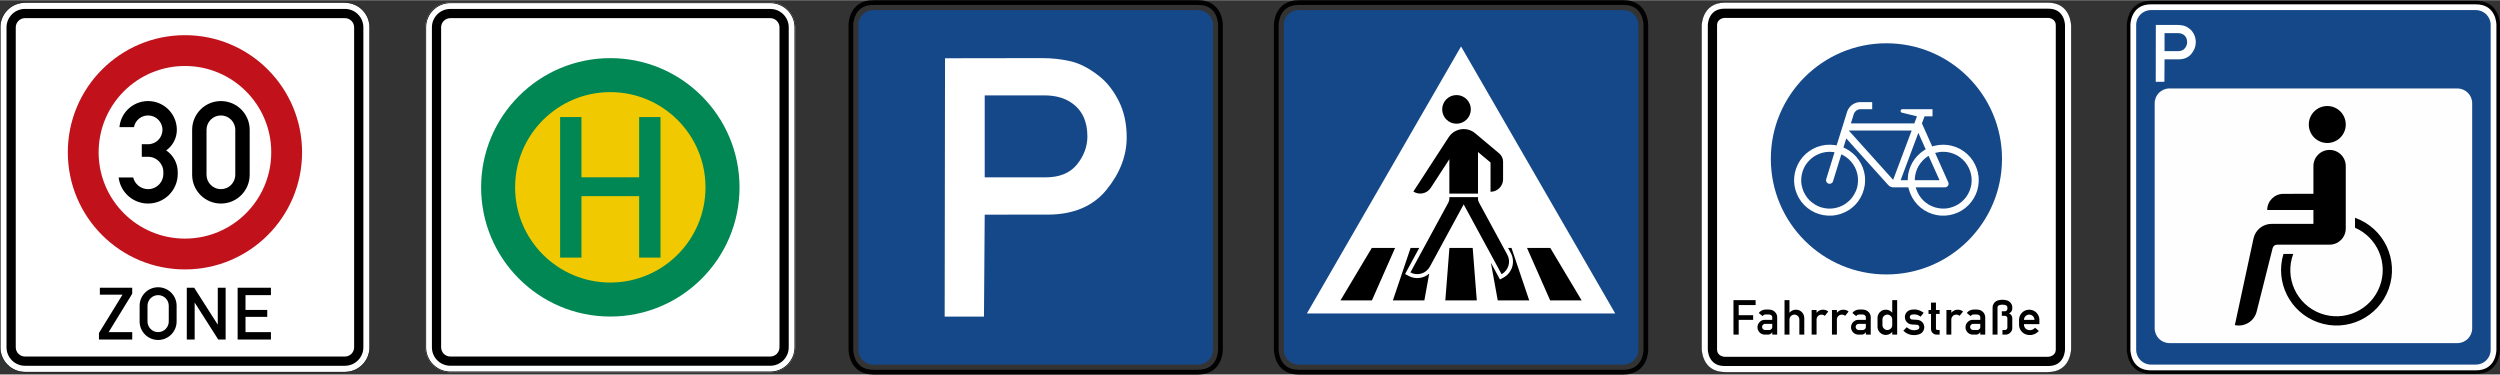
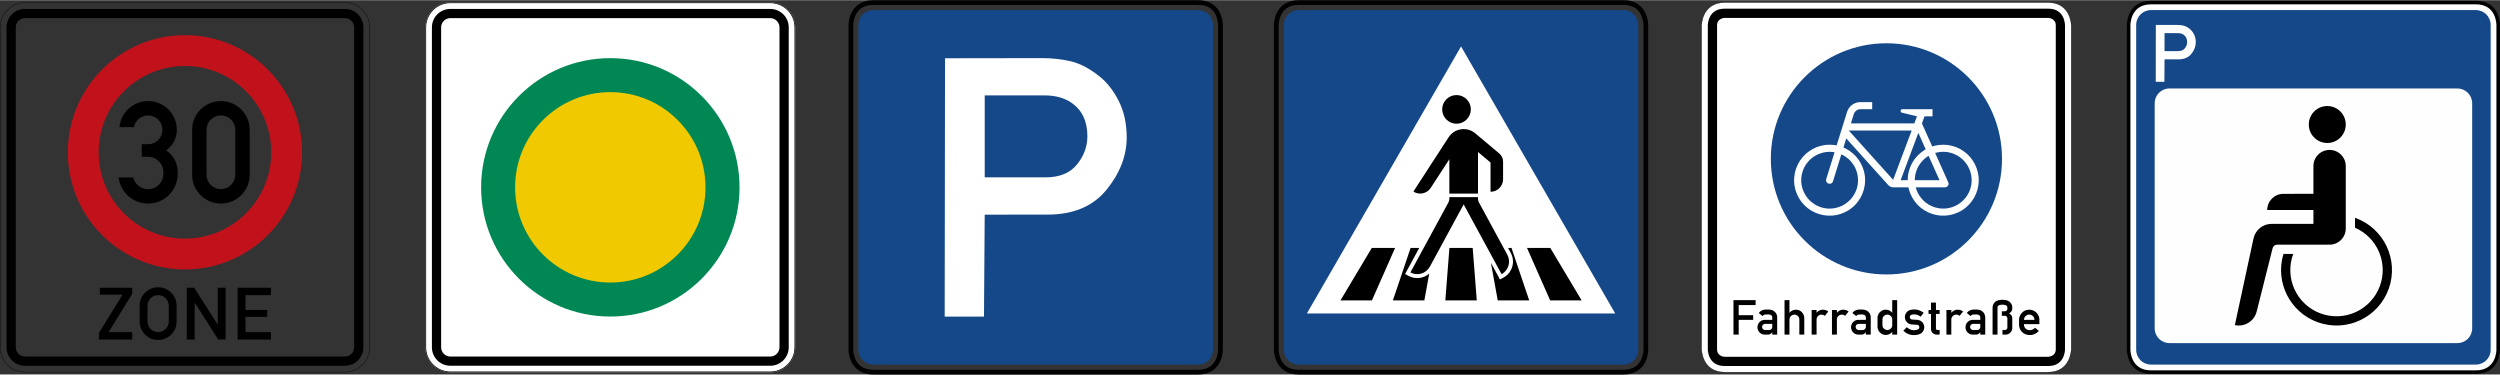
<svg xmlns="http://www.w3.org/2000/svg" xml:space="preserve" width="1181px" height="177px" version="1.0" shape-rendering="geometricPrecision" text-rendering="geometricPrecision" image-rendering="optimizeQuality" fill-rule="evenodd" clip-rule="evenodd" viewBox="0 0 1199.62 179.6">
  <rect x="0" y="0" width="1199.62" height="179.6" fill="#333333" stroke="none" />
  <defs>
    <clipPath id="id0">
      <path d="M0 178.55l177.49 0 0 -177.49 -177.49 0 0 177.49z" />
    </clipPath>
  </defs>
  <g id="Ebene_x0020_1">
    <g id="g6353">
      <g id="g6355">
        <g id="g6357">
          <g id="g6359">
            <g>
      </g>
            <g clip-path="url(#id0)">
              <g id="_2253105899008">
                <g>
-                   <path id="path6369" fill="white" fill-rule="nonzero" d="M11.99 178.37c-6.52,0 -11.81,-5.29 -11.81,-11.81l0 -153.52c0,-6.52 5.29,-11.81 11.81,-11.81l153.51 0c6.53,0 11.81,5.29 11.81,11.81l0 153.52c0,6.52 -5.28,11.81 -11.81,11.81l-153.51 0zm0 0l0 0 0 0z" />
-                 </g>
+                   </g>
                <path id="path6371" fill="black" fill-rule="nonzero" d="M11.99 1.05c-6.61,0 -11.99,5.38 -11.99,11.99l0 153.52c0,6.61 5.38,11.99 11.99,11.99l153.51 0c6.61,0 11.99,-5.38 11.99,-11.99l0 -153.52c0,-6.61 -5.38,-11.99 -11.99,-11.99l-153.51 0 0 0zm0 0.18l153.51 0c6.53,0 11.81,5.29 11.81,11.81l0 153.52c0,6.52 -5.28,11.81 -11.81,11.81l-153.51 0c-6.53,0 -11.81,-5.29 -11.81,-11.81l0 -153.52c0,-6.52 5.28,-11.81 11.81,-11.81z" />
              </g>
            </g>
            <polygon fill="none" points="0,178.55 177.49,178.55 177.49,1.06 0,1.06 " />
          </g>
        </g>
        <path id="path6373" fill="black" fill-rule="nonzero" d="M11.99 4.18c-4.89,0 -8.86,3.97 -8.86,8.86l0 153.52c0,4.89 3.97,8.86 8.86,8.86l153.51 0c4.9,0 8.86,-3.97 8.86,-8.86l0 -153.52c0,-4.89 -3.96,-8.86 -8.86,-8.86l-153.51 0zm0 4.43l153.51 0c2.45,0 4.43,1.99 4.43,4.43l0 153.52c0,2.44 -1.98,4.43 -4.43,4.43l-153.51 0c-2.45,0 -4.43,-1.99 -4.43,-4.43l0 -153.52c0,-2.44 1.98,-4.43 4.43,-4.43z" />
        <path id="path6375" fill="#C1121C" fill-rule="nonzero" d="M88.75 16.78c-31.05,0 -56.21,25.16 -56.21,56.21 0,31.04 25.16,56.2 56.21,56.2 31.03,0 56.2,-25.16 56.2,-56.2 0,-31.05 -25.17,-56.21 -56.2,-56.21zm0 14.79c22.87,0 41.41,18.55 41.41,41.42 0,22.87 -18.54,41.41 -41.41,41.41 -22.88,0 -41.42,-18.54 -41.42,-41.41 0,-22.87 18.54,-41.42 41.42,-41.42z" />
        <g>
          <path id="path6377" fill="black" fill-rule="nonzero" d="M56.93 85.07l7 0c0.95,3.93 4.92,6.35 8.85,5.4 3.3,-0.8 5.61,-3.74 5.61,-7.13l0 -0.86c0,-4.05 -3.28,-7.34 -7.33,-7.34l-3.02 0 0 -6.03 3.02 0c3.81,0 6.9,-3.09 6.9,-6.91 0,-3.81 -3.09,-6.9 -6.9,-6.9 -3.32,0 -6.16,2.36 -6.78,5.61l-6.97 0c0.72,-7.59 7.45,-13.17 15.04,-12.45 7.09,0.67 12.51,6.62 12.51,13.74 0,3.93 -1.91,7.62 -5.12,9.88 3.47,2.32 5.55,6.22 5.55,10.4l0 0.86c0,7.86 -6.37,14.24 -14.23,14.24 -7.2,0 -13.26,-5.37 -14.13,-12.51l0 0zm0 0l0 0 0 0z" />
        </g>
        <path id="path6379" fill="black" fill-rule="nonzero" d="M99.1 83.77c0,3.82 3.09,6.9 6.9,6.9 3.81,0 6.9,-3.08 6.9,-6.9l0 -21.57c0,-3.81 -3.09,-6.9 -6.9,-6.9 -3.81,0 -6.9,3.09 -6.9,6.9l0 21.57zm-6.9 0l0 -21.57c0,-7.62 6.18,-13.8 13.8,-13.8 7.63,0 13.81,6.18 13.81,13.8l0 21.57c0,7.63 -6.18,13.81 -13.81,13.81 -7.62,0 -13.8,-6.18 -13.8,-13.81z" />
        <g>
          <path id="path6381" fill="black" fill-rule="nonzero" d="M114.03 162.82l0 -24.85 15.98 0 0 3.55 -12.2 0 0 7.1 10.43 0 0 3.32 -10.43 0 0 7.33 12.2 0 0 3.55 -15.98 0zm-24.4 0l0 -24.85 3.55 0 11.32 17.74 0 -17.74 3.77 0 0 24.85 -3.55 0 -11.31 -17.75 0 17.75 -3.78 0 0 0zm-18.85 -8.66c0,2.82 2.28,5.11 5.09,5.11 2.83,0 5.11,-2.29 5.11,-5.11l0 -7.54c0,-2.82 -2.28,-5.1 -5.11,-5.1 -2.81,0 -5.09,2.28 -5.09,5.1l0 7.54zm-3.78 0l0 -7.54c0,-4.9 3.98,-8.88 8.87,-8.88 4.91,0 8.88,3.98 8.88,8.88l0 7.54c0,4.9 -3.97,8.88 -8.88,8.88 -4.89,0 -8.87,-3.98 -8.87,-8.88zm-19.52 8.66l0 -3.11 11.31 -18.41 -10.87 0 0 -3.33 15.53 0 0 2.88 -11.31 18.42 11.31 0 0 3.55 -15.97 0zm0 0l0 0 0 0z" />
        </g>
      </g>
    </g>
    <g id="g3525">
      <g id="g3527">
        <g>
          <path id="path3529" fill="white" fill-rule="nonzero" d="M216.1 1.06c-6.61,0 -11.99,5.37 -11.99,11.98l0 153.51c0,6.62 5.38,12 11.99,12l153.51 0c6.61,0 11.99,-5.38 11.99,-12l0 -153.51c0,-6.61 -5.38,-11.98 -11.99,-11.98l-153.51 0zm0 0l0 0 0 0z" />
        </g>
        <g>
          <path id="path3531" fill="black" fill-rule="nonzero" d="M204.47 166.55l0 -153.51c0,-6.41 5.22,-11.63 11.63,-11.63l153.51 0c6.42,0 11.64,5.22 11.64,11.63l0 153.51c0,6.42 -5.22,11.64 -11.64,11.64l-153.51 0c-6.41,0 -11.63,-5.22 -11.63,-11.64zm11.63 -165.49c-6.61,0 -11.99,5.37 -11.99,11.98l0 153.51c0,6.62 5.38,12 11.99,12l153.51 0c6.61,0 11.99,-5.38 11.99,-12l0 -153.51c0,-6.61 -5.38,-11.98 -11.99,-11.98l-153.51 0zm0 0l0 0 0 0z" />
        </g>
        <path id="path3533" fill="black" fill-rule="nonzero" d="M216.1 4.19c-4.89,0 -8.85,3.96 -8.85,8.85l0 153.51c0,4.9 3.96,8.86 8.85,8.86l153.51 0c4.89,0 8.86,-3.96 8.86,-8.86l0 -153.51c0,-4.89 -3.97,-8.85 -8.86,-8.85l-153.51 0zm0 4.42l153.51 0c2.44,0 4.43,1.99 4.43,4.43l0 153.51c0,2.45 -1.99,4.44 -4.43,4.44l-153.51 0c-2.45,0 -4.43,-1.99 -4.43,-4.44l0 -153.51c0,-2.44 1.98,-4.43 4.43,-4.43z" />
        <path id="path3535" fill="#008754" fill-rule="nonzero" d="M354.86 89.8c0,34.24 -27.77,62 -62,62 -34.24,0 -62,-27.76 -62,-62 0,-34.24 27.76,-62 62,-62 34.23,0 62,27.76 62,62z" />
        <path id="path3537" fill="#F0C900" fill-rule="nonzero" d="M338.53 89.8c0,25.23 -20.45,45.68 -45.67,45.68 -25.23,0 -45.69,-20.45 -45.69,-45.68 0,-25.23 20.46,-45.69 45.69,-45.69 25.22,0 45.67,20.46 45.67,45.69z" />
        <g>
-           <path id="path3539" fill="#008754" fill-rule="nonzero" d="M268.77 123.51l0 -67.43 10.24 0 0 28.9 27.69 0 0 -28.9 10.24 0 0 67.43 -10.24 0 0 -29.49 -27.69 0 0 29.49 -10.24 0zm0 0l0 0 0 0z" />
-         </g>
+           </g>
      </g>
    </g>
    <g id="g29">
      <g id="g31">
        <path id="path35" fill="#154889" fill-rule="nonzero" d="M419 4.75c-3.91,0 -7.08,3.17 -7.08,7.09l0 155.93c0,3.91 3.17,7.08 7.08,7.08l155.93 0c3.92,0 7.09,-3.17 7.09,-7.08l0 -155.93c0,-3.92 -3.17,-7.09 -7.09,-7.09l-155.93 0z" />
        <path id="path37" fill="black" fill-rule="nonzero" stroke="black" stroke-width="2.12" stroke-miterlimit="22.926" d="M419 1.06c-5.37,-0.01 -8.1,2.7 -9.44,5.39 -1.34,2.7 -1.33,5.39 -1.33,5.39l0 155.93c0,0 -0.01,2.69 1.33,5.38 1.34,2.7 4.07,5.4 9.44,5.4l155.93 0c5.41,0 8.14,-2.7 9.47,-5.4 1.34,-2.69 1.31,-5.38 1.31,-5.38l0 -155.93c0,0 0.03,-2.7 -1.31,-5.4 -1.33,-2.69 -4.06,-5.4 -9.47,-5.38l-155.93 0zm0 0.15l155.93 0c10.72,-0.04 10.63,10.63 10.63,10.63l0 155.93c0,0 0.1,10.64 -10.63,10.63l-155.93 0c-10.65,0.01 -10.63,-10.63 -10.63,-10.63l0 -155.93c0,0 -0.02,-10.64 10.63,-10.63l0 0z" />
        <path id="path39" fill="white" fill-rule="nonzero" d="M501 45.67l-28.49 0 0 39.34 29.15 0c6.76,0 11.79,-2.06 15.13,-6.19 3.32,-4.13 4.99,-8.62 4.99,-13.48 0,-7.36 -2.61,-12.77 -7.83,-16.24 -3.36,-2.29 -7.67,-3.43 -12.95,-3.43zm-28.84 106.15l-18.86 0 0.17 -123.96 46.57 -0.07c4.74,0 9.31,0.5 13.69,1.51 4.39,1.01 8.95,3.38 13.68,7.11 3.69,2.88 6.82,6.84 9.38,11.88 2.57,5.04 3.85,10.89 3.85,17.55 0,8.81 -3.23,17.19 -9.69,25.13 -6.47,7.95 -15.92,11.92 -28.35,11.92l-30.09 0.01 -0.35 48.92z" />
      </g>
    </g>
    <g id="g5400">
      <path id="path5406" fill="#154889" fill-rule="nonzero" d="M623.12 4.75c-3.92,0 -7.09,3.17 -7.09,7.09l0 155.93c0,3.91 3.17,7.08 7.09,7.08l155.92 0c3.92,0 7.09,-3.17 7.09,-7.08l0 -155.93c0,-3.92 -3.17,-7.09 -7.09,-7.09l-155.92 0z" />
      <path id="path5408" fill="black" fill-rule="nonzero" stroke="black" stroke-width="2.12" stroke-miterlimit="22.926" d="M623.12 1.06c-5.38,-0.01 -8.1,2.7 -9.45,5.39 -1.34,2.7 -1.33,5.39 -1.33,5.39l0 155.93c0,0 -0.01,2.69 1.33,5.38 1.35,2.7 4.07,5.4 9.45,5.4l155.92 0c5.42,0 8.14,-2.7 9.48,-5.4 1.33,-2.69 1.3,-5.38 1.3,-5.38l0 -155.93c0,0 0.03,-2.7 -1.31,-5.4 -1.33,-2.69 -4.06,-5.4 -9.46,-5.38l-155.93 0zm0 0.15l155.92 0c10.72,-0.04 10.64,10.63 10.64,10.63l0 155.93c0,0 0.09,10.64 -10.63,10.63l-155.93 0c-10.66,0.01 -10.63,-10.63 -10.63,-10.63l0 -155.93c0,0 -0.03,-10.64 10.63,-10.63l0 0z" />
      <g>
        <path id="path5410" fill="white" fill-rule="nonzero" d="M627.1 150.33l147.97 0 -73.99 -128.14 -73.98 128.14zm0 0l0 0 0 0z" />
      </g>
      <g>
        <path id="path5412" fill="black" fill-rule="nonzero" d="M705.78 52.39c0,3.8 -3.08,6.88 -6.88,6.88 -3.8,0 -6.87,-3.08 -6.87,-6.88 0,-3.79 3.07,-6.87 6.87,-6.87 3.8,0 6.88,3.08 6.88,6.87zm3.44 20.46l0 19.94 -13.75 0 0 -16.49 -8.93 13.75c-1.82,2.79 -5.54,3.58 -8.33,1.77l16.92 -26.06c2.58,-3.98 7.91,-5.11 11.89,-2.53 0.29,0.2 0.58,0.41 0.85,0.63l11.54 9.68c1.16,0.98 1.84,2.43 1.84,3.95l0 8.42c0,3.32 -2.7,6.02 -6.02,6.02l0 -14.04 -6.01 -5.04zm-6.88 25.12l-16.23 29.9c-1.82,3.33 -5.99,4.57 -9.33,2.76l18.27 -33.64c0.27,-0.5 0.42,-1.06 0.42,-1.64l0 -0.85 13.75 0 0 0.85c0,0.58 0.14,1.14 0.42,1.64l13.65 25.15c1.81,3.33 0.57,7.51 -2.76,9.32l-18.19 -33.49zm41.5 46.07l-11.1 -25.15 11.17 0 15.03 25.15 -15.1 0zm-25.15 0l-3.28 -18.04 4.35 8.02 1.66 -0.9c4.26,-2.31 5.83,-7.63 3.52,-11.87l-1.28 -2.36 1.63 0 8.5 25.15 -15.1 0zm-25.15 0l1.96 -25.15 11.17 0 1.96 25.15 -15.09 0zm-25.16 0l8.49 -25.15 4.14 0 -6.78 12.5 1.65 0.9c3.21,1.74 7.17,1.31 9.93,-1.09l-2.33 12.84 -15.1 0zm-25.15 0l15.02 -25.15 11.18 0 -11.11 25.15 -15.09 0zm0 0l0 0 0 0z" />
      </g>
    </g>
    <g id="g13058">
      <g id="g13060">
        <path id="path13062" fill="white" fill-rule="nonzero" d="M827.71 1.15c-11.2,0 -11.17,11.14 -11.17,11.14l0 155.02c0,0 -0.03,11.15 11.17,11.15l154.97 0c11.19,0 11.17,-11.15 11.17,-11.15l0 -155.02c0,0 0.02,-11.14 -11.17,-11.14l-154.97 0z" />
        <path id="path13064" fill="black" fill-rule="nonzero" d="M827.47 4.07c-8.01,-0.01 -7.98,7.98 -7.98,7.98l0 155.5c0,0 -0.03,7.99 7.98,7.98l155.45 0c8,0.01 7.97,-7.98 7.97,-7.98l0 -155.5c0,0 0.03,-7.99 -7.97,-7.98l-155.45 0 0 0zm0 4.43l155.45 0c0,0 3.53,0.15 3.54,3.55l0 155.5c-0.01,3.41 -3.54,3.55 -3.54,3.55l-155.45 0c0,0 -3.53,-0.14 -3.54,-3.55l0 -155.5c0.01,-3.4 3.54,-3.55 3.54,-3.55z" />
        <path id="path13066" fill="black" fill-rule="nonzero" d="M827.71 1.06c-5.63,0 -8.46,2.81 -9.86,5.62 -1.41,2.81 -1.4,5.61 -1.4,5.61l0 155.02c0,0 -0.01,2.81 1.4,5.61 1.4,2.81 4.23,5.63 9.86,5.63l154.97 0c5.63,0 8.46,-2.82 9.86,-5.63 1.41,-2.8 1.4,-5.61 1.4,-5.61l0 -155.02c0,0 0,-2.8 -1.4,-5.61 -1.4,-2.81 -4.24,-5.62 -9.86,-5.62l-154.97 0 0 0zm0 0.09l154.97 0c11.19,0 11.17,11.14 11.17,11.14l0 155.02c0,0 0.02,11.15 -11.17,11.15l-154.97 0c-11.2,0 -11.17,-11.15 -11.17,-11.15l0 -155.02c0,0 -0.03,-11.14 11.17,-11.14z" />
        <path id="path13068" fill="black" d="M831.8 160.46l0 -16.54 10.63 0 0 2.38 -8.12 0 0 4.86 6.94 0 0 2.22 -6.94 0 0 7.08 -2.51 0 0 0zm20.98 0l-2.37 0 0 -1.22 -0.07 0.12 -0.17 0.24 -0.18 0.21 -0.21 0.18 -0.23 0.14 -0.27 0.15 -0.24 0.09 -0.3 0.06 -0.26 0.03 -1.84 0 -0.44 -0.06 -0.45 -0.09 -0.41 -0.18 -0.39 -0.2 -0.35 -0.27 -0.33 -0.3 -0.27 -0.35 -0.23 -0.39 -0.21 -0.38 -0.12 -0.42 -0.09 -0.44 -0.03 -0.45 0.03 -0.44 0.09 -0.44 0.12 -0.42 0.21 -0.41 0.23 -0.39 0.27 -0.32 0.33 -0.3 0.35 -0.27 0.39 -0.24 0.41 -0.14 0.45 -0.12 0.44 -0.06 3.77 0 0 -1.25 -0.03 -0.17 -0.04 -0.15 -0.05 -0.15 -0.06 -0.12 -0.09 -0.15 -0.09 -0.11 -0.12 -0.09 -0.12 -0.09 -0.15 -0.09 -0.14 -0.06 -0.15 -0.03 -0.06 -0.03 -0.33 -0.06 -0.62 -0.03 -0.62 0 -0.65 0.03 -0.3 0.06 -0.09 0.03 -0.15 0.03 -0.15 0.06 -0.11 0.09 -0.15 0.09 -0.09 0.12 -0.12 0.11 -0.09 0.12 -0.03 0.06 -1.86 -1.48 0.11 -0.15 0.3 -0.33 0.3 -0.29 0.35 -0.24 0.36 -0.21 0.38 -0.17 0.42 -0.12 0.21 -0.06 0.41 -0.06 0.83 -0.06 0.83 0 0.86 0.06 0.41 0.06 0.21 0.06 0.41 0.12 0.39 0.17 0.39 0.21 0.32 0.27 0.33 0.29 0.26 0.33 0.24 0.36 0.21 0.38 0.15 0.39 0.09 0.44 0.05 0.42 0 8.47 0.01 0zm-2.37 -5.16l0 1.57 -0.03 0.18 -0.04 0.18 -0.05 0.15 -0.09 0.17 -0.12 0.15 -0.12 0.12 -0.12 0.12 -0.15 0.09 -0.14 0.09 -0.36 0.12 -0.18 0.02 -2.1 0 -0.18 -0.02 -0.18 -0.06 -0.17 -0.06 -0.15 -0.09 -0.3 -0.24 -0.12 -0.15 -0.09 -0.14 -0.08 -0.18 -0.06 -0.18 -0.03 -0.18 0 -0.35 0.03 -0.21 0.06 -0.18 0.08 -0.15 0.09 -0.17 0.27 -0.27 0.15 -0.09 0.15 -0.09 0.17 -0.09 0.18 -0.03 0.18 -0.03 3.5 0 0 0zm5.89 5.16l0 -16.54 2.37 0 0 6.08 0.15 -0.18 0.36 -0.33 0.35 -0.29 0.41 -0.24 0.42 -0.21 0.44 -0.12 0.48 -0.08 0.44 -0.03 0.48 0 0.47 0.08 0.45 0.12 0.41 0.18 0.41 0.24 0.39 0.29 0.33 0.3 0.29 0.36 0.27 0.38 0.21 0.45 0.17 0.41 0.09 0.48 0.06 0.44 0.03 0.24 0 7.97 -2.37 0 0 -7.38 -0.06 -0.3 -0.06 -0.29 -0.11 -0.27 -0.15 -0.27 -0.18 -0.23 -0.18 -0.21 -0.24 -0.18 -0.26 -0.17 -0.27 -0.12 -0.27 -0.09 -0.29 -0.06 -0.3 -0.03 -0.29 0.03 -0.3 0.06 -0.27 0.09 -0.26 0.12 -0.27 0.17 -0.24 0.18 -0.18 0.21 -0.17 0.23 -0.15 0.27 -0.12 0.27 -0.06 0.29 -0.06 0.3 0 7.38 -2.37 0zm13.01 0l0 -11.8 2.37 0 0 1.34 0.15 -0.18 0.32 -0.33 0.33 -0.26 0.39 -0.24 0.41 -0.21 0.42 -0.12 0.44 -0.11 0.44 -0.03 0.45 0 0.44 0.06 0.45 0.08 0.41 0.15 0.42 0.21 0.35 0.24 0.18 0.15 -1.66 2.07 -0.12 -0.12 -0.24 -0.15 -0.23 -0.14 -0.27 -0.09 -0.3 -0.06 -0.26 -0.03 -0.3 0 -0.29 0.03 -0.27 0.06 -0.27 0.09 -0.26 0.14 -0.21 0.15 -0.24 0.21 -0.17 0.21 -0.18 0.24 -0.12 0.23 -0.09 0.27 -0.09 0.3 -0.03 0.26 0 7.38 -2.37 0 0 0zm9.75 0l0 -11.8 2.37 0 0 1.34 0.15 -0.18 0.32 -0.33 0.33 -0.26 0.38 -0.24 0.42 -0.21 0.41 -0.12 0.45 -0.11 0.44 -0.03 0.45 0 0.44 0.06 0.45 0.08 0.41 0.15 0.42 0.21 0.35 0.24 0.18 0.15 -1.66 2.07 -0.12 -0.12 -0.24 -0.15 -0.24 -0.14 -0.26 -0.09 -0.3 -0.06 -0.26 -0.03 -0.3 0 -0.3 0.03 -0.26 0.06 -0.27 0.09 -0.27 0.14 -0.2 0.15 -0.24 0.21 -0.18 0.21 -0.18 0.24 -0.12 0.23 -0.08 0.27 -0.09 0.3 -0.03 0.26 0 7.38 -2.37 0 0 0zm18.61 0l-2.35 0 0 -1.22 -0.08 0.12 -0.15 0.24 -0.21 0.21 -0.21 0.18 -0.23 0.14 -0.24 0.15 -0.27 0.09 -0.26 0.06 -0.3 0.03 -1.84 0 -0.44 -0.06 -0.42 -0.09 -0.41 -0.18 -0.39 -0.2 -0.35 -0.27 -0.33 -0.3 -0.29 -0.35 -0.24 -0.39 -0.18 -0.38 -0.15 -0.42 -0.09 -0.44 -0.02 -0.45 0.02 -0.44 0.09 -0.44 0.15 -0.42 0.18 -0.41 0.24 -0.39 0.29 -0.32 0.33 -0.3 0.35 -0.27 0.39 -0.24 0.41 -0.14 0.42 -0.12 0.44 -0.06 3.8 0 0 -1.19 -0.03 -0.06 0 -0.17 -0.03 -0.15 -0.06 -0.15 -0.09 -0.12 -0.06 -0.15 -0.12 -0.11 -0.24 -0.18 -0.11 -0.09 -0.15 -0.06 -0.15 -0.03 -0.09 -0.03 -0.29 -0.06 -0.66 -0.03 -0.62 0 -0.62 0.03 -0.33 0.06 -0.06 0.03 -0.14 0.03 -0.15 0.06 -0.15 0.09 -0.12 0.09 -0.12 0.12 -0.09 0.11 -0.09 0.12 -0.03 0.06 -1.86 -1.48 0.12 -0.15 0.26 -0.33 0.33 -0.29 0.32 -0.24 0.39 -0.21 0.39 -0.17 0.38 -0.12 0.21 -0.06 0.41 -0.06 0.86 -0.06 0.83 0 0.83 0.06 0.42 0.06 0.2 0.06 0.42 0.12 0.38 0.17 0.39 0.21 0.35 0.27 0.3 0.29 0.3 0.33 0.23 0.36 0.18 0.38 0.15 0.39 0.09 0.44 0.06 0.42 0 8.47 0 0zm-2.35 -5.16l0 1.49 -0.02 0.08 0 0.18 -0.06 0.18 -0.06 0.15 -0.09 0.18 -0.09 0.15 -0.12 0.11 -0.15 0.12 -0.15 0.09 -0.14 0.09 -0.18 0.06 -0.15 0.06 -0.18 0.03 -2.1 0 -0.18 -0.03 -0.21 -0.06 -0.14 -0.06 -0.18 -0.09 -0.15 -0.12 -0.12 -0.12 -0.12 -0.14 -0.12 -0.15 -0.05 -0.18 -0.06 -0.18 -0.06 -0.18 0 -0.35 0.06 -0.21 0.06 -0.18 0.05 -0.15 0.12 -0.17 0.12 -0.12 0.12 -0.15 0.15 -0.09 0.18 -0.09 0.14 -0.09 0.21 -0.03 0.18 -0.03 3.49 0 0 0zm15.03 5.16l-2.37 0 0 -1.33 -0.15 0.17 -0.33 0.33 -0.38 0.3 -0.39 0.23 -0.44 0.21 -0.44 0.12 -0.45 0.09 -0.44 0.03 -0.48 0 -0.44 -0.09 -0.45 -0.12 -0.44 -0.18 -0.42 -0.24 -0.71 -0.59 -0.29 -0.35 -0.27 -0.39 -0.21 -0.44 -0.15 -0.42 -0.11 -0.47 -0.06 -0.45 0 -4.62 0.06 -0.44 0.11 -0.48 0.15 -0.41 0.21 -0.45 0.27 -0.38 0.29 -0.36 0.36 -0.3 0.35 -0.29 0.42 -0.24 0.44 -0.18 0.44 -0.12 0.45 -0.08 0.48 0 0.44 0.03 0.44 0.08 0.45 0.12 0.44 0.21 0.39 0.24 0.38 0.29 0.33 0.33 0.15 0.18 0 -6.08 2.37 0 0 16.54 0 0zm-2.37 -4.56l0 0.14 -0.03 0.3 -0.09 0.3 -0.09 0.26 -0.15 0.27 -0.17 0.24 -0.21 0.2 -0.24 0.18 -0.24 0.18 -0.26 0.12 -0.3 0.09 -0.3 0.06 -0.29 0.02 -0.3 -0.02 -0.24 -0.06 -0.29 -0.09 -0.27 -0.12 -0.23 -0.18 -0.24 -0.18 -0.21 -0.2 -0.18 -0.24 -0.15 -0.27 -0.09 -0.26 -0.08 -0.3 -0.04 -0.3 0 -2.96 0.04 -0.3 0.08 -0.29 0.09 -0.27 0.15 -0.27 0.18 -0.23 0.21 -0.21 0.24 -0.18 0.23 -0.17 0.27 -0.12 0.29 -0.09 0.24 -0.06 0.3 -0.03 0.29 0.03 0.3 0.06 0.3 0.09 0.26 0.12 0.24 0.17 0.24 0.18 0.21 0.21 0.17 0.23 0.15 0.27 0.09 0.27 0.09 0.29 0.03 0.3 0 2.82zm5.33 2.69l0.3 0.27 0.65 0.53 0.71 0.45 0.77 0.35 0.77 0.27 0.83 0.18 0.83 0.06 0.83 0 0.83 -0.12 0.83 -0.21 0.39 -0.12 0.2 -0.09 0.36 -0.17 0.36 -0.24 0.32 -0.3 0.27 -0.29 0.24 -0.36 0.2 -0.35 0.15 -0.39 0.12 -0.41 0.06 -0.42 0.03 -0.41 -0.06 -0.42 -0.09 -0.41 -0.12 -0.39 -0.17 -0.38 -0.24 -0.36 -0.27 -0.32 -0.29 -0.3 -0.33 -0.24 -0.35 -0.23 -0.39 -0.15 -0.42 -0.12 -0.38 -0.09 -0.24 -0.03 -2.49 -0.15 -0.08 0 -0.12 -0.03 -0.15 -0.03 -0.12 -0.06 -0.12 -0.08 -0.12 -0.1 -0.09 -0.08 -0.08 -0.12 -0.09 -0.12 -0.06 -0.12 -0.03 -0.12 -0.03 -0.14 -0.03 -0.15 0.03 -0.12 0 -0.15 0.03 -0.15 0.06 -0.12 0.09 -0.11 0.06 -0.12 0.11 -0.09 0.09 -0.09 0.12 -0.09 0.12 -0.06 0.15 -0.06 0.06 -0.03 0.27 -0.03 0.56 -0.09 0.56 0 0.56 0.06 0.57 0.12 0.53 0.18 0.51 0.27 0.47 0.29 0.24 0.18 1.48 -1.87 -0.36 -0.24 -0.68 -0.44 -0.77 -0.35 -0.77 -0.3 -0.83 -0.18 -0.83 -0.09 -0.83 0.03 -0.83 0.09 -0.41 0.09 -0.21 0.06 -0.39 0.15 -0.35 0.17 -0.36 0.24 -0.32 0.27 -0.3 0.32 -0.24 0.33 -0.21 0.38 -0.14 0.39 -0.12 0.39 -0.06 0.41 0 0.44 0.03 0.42 0.09 0.38 0.12 0.42 0.17 0.39 0.24 0.35 0.27 0.32 0.29 0.3 0.33 0.24 0.36 0.24 0.38 0.14 0.42 0.12 0.41 0.09 0.21 0.03 2.52 0.15 0.06 0 0.12 0.03 0.14 0.03 0.12 0.06 0.12 0.09 0.12 0.09 0.09 0.08 0.18 0.24 0.06 0.12 0.02 0.12 0.06 0.29 0 0.12 -0.03 0.15 -0.03 0.12 -0.05 0.15 -0.06 0.12 -0.09 0.12 -0.09 0.08 -0.12 0.09 -0.12 0.09 -0.12 0.06 -0.06 0.03 -0.26 0.09 -0.57 0.15 -0.56 0.06 -0.56 0.03 -0.57 -0.06 -0.53 -0.12 -0.56 -0.18 -0.5 -0.27 -0.48 -0.29 -0.44 -0.33 -0.21 -0.21 -1.66 1.69 -0.01 0zm17.42 1.87l-1.62 0 -0.33 -0.03 -0.33 -0.09 -0.29 -0.12 -0.27 -0.15 -0.27 -0.17 -0.23 -0.21 -0.24 -0.24 -0.18 -0.26 -0.15 -0.3 -0.11 -0.3 -0.06 -0.29 -0.06 -0.33 0 -7.41 -1.19 0 0 -1.89 1.19 0 0 -3.56 2.37 0 0 3.56 1.77 0 0 1.89 -1.77 0 0 7.08 0.05 0.18 0.06 0.09 0.03 0.06 0.06 0.06 0.09 0.06 0.06 0.06 0.09 0.03 0.09 0.03 0.09 0.03 0.09 0.02 1.06 0 0 2.2 0 0zm3.26 0l0 -11.8 2.34 0 0 1.34 0.15 -0.18 0.33 -0.33 0.35 -0.26 0.39 -0.24 0.39 -0.21 0.44 -0.12 0.41 -0.11 0.45 -0.03 0.47 0 0.45 0.06 0.41 0.08 0.42 0.15 0.41 0.21 0.39 0.24 0.17 0.15 -1.68 2.07 -0.12 -0.12 -0.24 -0.15 -0.24 -0.14 -0.26 -0.09 -0.27 -0.06 -0.3 -0.03 -0.29 0 -0.27 0.03 -0.3 0.06 -0.26 0.09 -0.24 0.14 -0.24 0.15 -0.2 0.21 -0.21 0.21 -0.15 0.24 -0.15 0.23 -0.09 0.27 -0.06 0.3 -0.06 0.26 0 7.38 -2.34 0 0 0zm18.61 0l-2.37 0 0 -1.22 -0.06 0.12 -0.17 0.24 -0.18 0.21 -0.24 0.18 -0.21 0.14 -0.26 0.15 -0.27 0.09 -0.27 0.06 -0.26 0.03 -1.84 0 -0.44 -0.06 -0.45 -0.09 -0.41 -0.18 -0.39 -0.2 -0.35 -0.27 -0.33 -0.3 -0.3 -0.35 -0.23 -0.39 -0.18 -0.38 -0.15 -0.42 -0.06 -0.44 -0.03 -0.45 0.03 -0.44 0.06 -0.44 0.15 -0.42 0.18 -0.41 0.23 -0.39 0.3 -0.32 0.33 -0.3 0.35 -0.27 0.39 -0.24 0.41 -0.14 0.45 -0.12 0.44 -0.06 3.76 0 0 -1.25 -0.03 -0.17 -0.03 -0.15 -0.06 -0.15 -0.05 -0.12 -0.09 -0.15 -0.09 -0.11 -0.24 -0.18 -0.15 -0.09 -0.14 -0.06 -0.15 -0.03 -0.06 -0.03 -0.33 -0.06 -0.62 -0.03 -0.65 0 -0.62 0.03 -0.3 0.06 -0.09 0.03 -0.15 0.03 -0.15 0.06 -0.11 0.09 -0.15 0.09 -0.09 0.12 -0.12 0.11 -0.09 0.12 -0.03 0.06 -1.86 -1.48 0.11 -0.15 0.27 -0.33 0.33 -0.29 0.35 -0.24 0.36 -0.21 0.38 -0.17 0.42 -0.12 0.2 -0.06 0.42 -0.06 0.83 -0.06 0.83 0 0.86 0.06 0.41 0.06 0.21 0.06 0.41 0.12 0.39 0.17 0.36 0.21 0.35 0.27 0.33 0.29 0.27 0.33 0.23 0.36 0.18 0.38 0.15 0.39 0.11 0.44 0.04 0.42 0.03 0.2 0 8.27 -0.01 0zm-2.37 -5.16l0 1.57 -0.03 0.18 -0.03 0.18 -0.06 0.15 -0.08 0.17 -0.12 0.15 -0.24 0.24 -0.15 0.09 -0.15 0.09 -0.35 0.12 -0.18 0.02 -2.1 0 -0.18 -0.02 -0.18 -0.06 -0.18 -0.06 -0.15 -0.09 -0.18 -0.12 -0.11 -0.12 -0.12 -0.15 -0.09 -0.14 -0.09 -0.18 -0.06 -0.18 -0.03 -0.18 -0.03 -0.17 0.03 -0.18 0.03 -0.21 0.06 -0.18 0.09 -0.15 0.09 -0.17 0.12 -0.12 0.11 -0.15 0.18 -0.09 0.15 -0.09 0.18 -0.09 0.18 -0.03 0.18 -0.03 3.49 0 0 0zm5.9 5.16l0 -12.98 0.03 -0.21 0.03 -0.41 0.09 -0.39 0.14 -0.38 0.18 -0.36 0.21 -0.32 0.24 -0.33 0.29 -0.26 0.33 -0.27 0.33 -0.21 0.38 -0.15 0.18 -0.09 0.39 -0.12 0.74 -0.14 0.79 -0.09 0.77 0 0.77 0.09 0.77 0.14 0.39 0.12 0.18 0.09 0.35 0.15 0.36 0.21 0.33 0.27 0.26 0.26 0.27 0.33 0.21 0.32 0.17 0.36 0.15 0.38 0.09 0.39 0.03 0.41 0 0.77 -0.03 0.3 -0.06 0.26 -0.09 0.27 -0.12 0.24 -0.14 0.23 -0.18 0.24 -0.21 0.21 -0.21 0.15 -0.23 0.18 -0.24 0.12 -0.15 0.03 0.15 0.06 0.24 0.11 0.23 0.15 0.21 0.18 0.21 0.21 0.18 0.2 0.14 0.24 0.12 0.27 0.09 0.26 0.06 0.27 0.03 0.27 0 4.92 -0.03 0.38 -0.24 0.77 -0.17 0.33 -0.24 0.32 -0.27 0.3 -0.3 0.26 -0.32 0.24 -0.33 0.18 -0.77 0.24 -0.38 0.03 -1.66 0 0 -2.2 1.24 0 0.15 -0.03 0.15 -0.03 0.12 -0.06 0.11 -0.05 0.12 -0.09 0.12 -0.09 0.09 -0.12 0.09 -0.12 0.12 -0.24 0.05 -0.29 0 -4.57 -0.05 -0.29 -0.12 -0.24 -0.09 -0.12 -0.09 -0.12 -0.12 -0.08 -0.12 -0.09 -0.11 -0.06 -0.12 -0.06 -0.15 -0.03 -0.15 -0.03 -1.54 0 0 -2.19 1.48 0 0.06 -0.04 0.15 0 0.15 -0.02 0.24 -0.12 0.11 -0.09 0.12 -0.09 0.09 -0.12 0.09 -0.12 0.06 -0.11 0.06 -0.12 0.06 -0.3 0 -0.74 -0.06 -0.24 -0.06 -0.15 -0.03 -0.12 -0.09 -0.11 -0.09 -0.09 -0.09 -0.09 -0.11 -0.09 -0.09 -0.06 -0.15 -0.06 -0.06 -0.03 -0.24 -0.09 -0.53 -0.09 -0.51 -0.06 -0.53 0 -0.53 0.06 -0.51 0.09 -0.26 0.09 -0.06 0.03 -0.12 0.06 -0.12 0.06 -0.09 0.09 -0.12 0.09 -0.06 0.09 -0.08 0.11 -0.06 0.12 -0.04 0.15 -0.02 0.12 -0.03 0.12 0 13.07 -2.37 0 0 0zm22.46 -5.01l-7.38 0 0 0.45 0.03 0.29 0.09 0.3 0.09 0.26 0.15 0.27 0.14 0.24 0.21 0.24 0.21 0.2 0.27 0.18 0.23 0.15 0.15 0.06 0.18 0.06 0.36 0.09 0.38 0.06 0.36 0.02 0.38 -0.02 0.36 -0.09 0.35 -0.09 0.36 -0.15 0.32 -0.21 0.3 -0.21 0.38 -0.38 1.81 1.54 -0.23 0.24 -0.45 0.41 -0.53 0.39 -0.54 0.32 -0.59 0.24 -0.62 0.21 -0.62 0.12 -0.65 0.02 -0.63 -0.02 -0.65 -0.1 -0.59 -0.17 -0.33 -0.09 -0.26 -0.12 -0.51 -0.29 -0.47 -0.33 -0.42 -0.39 -0.38 -0.44 -0.33 -0.47 -0.27 -0.54 -0.2 -0.53 -0.12 -0.56 -0.09 -0.57 0 -2.96 0.09 -0.62 0.15 -0.6 0.23 -0.56 0.3 -0.53 0.36 -0.5 0.41 -0.45 0.48 -0.39 0.5 -0.32 0.56 -0.27 0.6 -0.18 0.59 -0.11 0.62 -0.04 0.59 0.04 0.6 0.11 0.59 0.18 0.56 0.27 0.51 0.32 0.47 0.39 0.41 0.45 0.36 0.5 0.3 0.53 0.23 0.56 0.15 0.6 0.09 0.62 0 2.37 0 0zm-7.38 -2.07l0 -0.15 0.03 -0.33 0.09 -0.29 0.12 -0.3 0.15 -0.27 0.17 -0.26 0.24 -0.24 0.24 -0.18 0.27 -0.18 0.26 -0.14 0.3 -0.09 0.33 -0.06 0.32 -0.03 0.3 0.03 0.32 0.06 0.3 0.09 0.27 0.14 0.26 0.18 0.27 0.18 0.21 0.24 0.17 0.26 0.15 0.27 0.12 0.3 0.09 0.29 0.03 0.33 0 0.15 -5.01 0 0 0z" />
        <path id="path13070" fill="#154889" fill-rule="nonzero" d="M960.66 76.13c0,30.63 -24.84,55.47 -55.47,55.47 -30.63,0 -55.46,-24.84 -55.46,-55.47 0,-30.63 24.83,-55.46 55.46,-55.46 30.63,0 55.47,24.83 55.47,55.46z" />
        <path id="path13072" fill="white" d="M898.38 48.9l-5.99 0 -0.77 0.09 -0.77 0.18 -0.74 0.26 -0.71 0.36 -0.65 0.41 -0.63 0.51 -0.53 0.59 -0.47 0.62 -0.39 0.68 -0.32 0.71 -0.12 0.39 -4.98 15.97 -1.04 -0.18 -2.1 -0.15 -2.11 0.09 -2.07 0.39 -2.04 0.59 -1.93 0.89 -1.81 1.1 -1.66 1.3 -1.48 1.51 -1.27 1.66 -1.07 1.84 -0.83 1.93 -0.59 2.04 -0.33 2.08 -0.09 2.13 0.21 2.1 0.44 2.05 0.72 1.98 0.94 1.9 1.16 1.75 1.39 1.6 1.57 1.42 1.72 1.21 1.87 0.98 1.98 0.74 2.05 0.5 2.1 0.24 2.13 0 2.08 -0.29 2.04 -0.54 1.99 -0.8 1.84 -1 1.71 -1.25 1.55 -1.45 1.33 -1.63 1.12 -1.78 0.92 -1.93 0.65 -2.01 0.42 -2.04 0.15 -2.11 -0.09 -2.1 -0.39 -2.08 -0.62 -2.01 -0.89 -1.93 -1.09 -1.8 -1.31 -1.66 -1.54 -1.48 -1.66 -1.28 -1.83 -1.07 -0.98 -0.44 1.36 -4.36 20.12 22.35 0.12 0.11 0.27 0.24 0.29 0.24 0.3 0.18 0.32 0.11 0.36 0.12 0.35 0.09 0.36 0.03 7.32 0 0.24 1.01 0.68 1.98 0.92 1.9 1.15 1.78 1.33 1.63 1.55 1.42 1.72 1.24 1.83 1.01 1.96 0.77 2.04 0.54 2.11 0.29 2.1 0 2.07 -0.24 2.05 -0.5 1.98 -0.74 1.87 -0.98 1.72 -1.21 1.57 -1.42 1.36 -1.57 1.19 -1.78 0.95 -1.87 0.71 -1.98 0.44 -2.05 0.21 -2.07 -0.06 -2.14 -0.33 -2.07 -0.59 -2.02 -0.83 -1.95 -1.04 -1.81 -1.27 -1.69 -1.48 -1.51 -1.63 -1.3 -1.81 -1.13 -1.92 -0.86 -1.99 -0.62 -2.07 -0.39 -2.14 -0.11 -2.07 0.14 -2.08 0.39 -1 0.3 -4.95 -11.06 1.27 -3.4 3.82 0 0 -3.41 -14.63 0 -0.09 0.03 -0.09 0.03 -0.12 0.06 -0.06 0.06 -0.09 0.05 -0.06 0.09 -0.05 0.09 -0.06 0.09 -0.03 0.09 -0.03 0.09 0 0.32 0.03 0.1 0.03 0.08 0.11 0.18 0.06 0.09 0.09 0.06 0.09 0.06 0.09 0.06 0.09 0.03 0.06 0 7.2 1.75 -1.28 3.4 -30.43 0 1.36 -4.41 0.09 -0.21 0.15 -0.36 0.21 -0.32 0.24 -0.33 0.26 -0.26 0.3 -0.27 0.33 -0.21 0.35 -0.18 0.39 -0.14 0.38 -0.09 0.39 -0.03 5.77 0 0 -3.41 0.01 0zm-11.26 13.63l21.3 23.67 8.89 -23.67 -30.19 0zm-6.82 10.43l-0.83 -0.12 -1.66 -0.09 -1.69 0.12 -1.63 0.33 -1.59 0.53 -1.52 0.71 -1.42 0.89 -1.3 1.07 -1.16 1.22 -1.01 1.33 -0.83 1.48 -0.62 1.54 -0.44 1.63 -0.24 1.66 -0.06 1.66 0.18 1.69 0.39 1.6 0.56 1.57 0.77 1.48 0.92 1.39 1.09 1.28 1.28 1.12 1.36 0.95 1.48 0.8 1.57 0.59 1.63 0.39 1.66 0.21 1.69 -0.03 1.66 -0.21 1.63 -0.44 1.57 -0.6 1.45 -0.8 1.36 -1.01 1.25 -1.12 1.06 -1.28 0.92 -1.42 0.75 -1.48 0.56 -1.57 0.33 -1.63 0.14 -1.69 -0.06 -1.66 -0.26 -1.66 -0.48 -1.63 -0.65 -1.54 -0.86 -1.42 -1.01 -1.34 -1.18 -1.21 -1.3 -1.03 -1.43 -0.89 -0.77 -0.36 -4 12.92 -0.03 0.09 -0.09 0.2 -0.12 0.18 -0.11 0.18 -0.18 0.15 -0.15 0.12 -0.21 0.12 -0.18 0.06 -0.2 0.05 -0.21 0.03 -0.45 0 -0.2 -0.06 -0.21 -0.08 -0.18 -0.09 -0.17 -0.12 -0.16 -0.15 -0.14 -0.18 -0.12 -0.18 -0.09 -0.17 -0.12 -0.42 0 -0.41 0.03 -0.24 0.03 -0.09 4 -12.92 0 0zm31.71 13.42l3.41 0 0.03 -1 0.2 -1.99 0.48 -1.93 0.68 -1.86 0.92 -1.81 1.09 -1.66 1.31 -1.51 1.45 -1.36 1.6 -1.19 0.86 -0.5 -3.53 -7.91 -8.5 22.72 0 0zm6.81 0l11.86 0 -5.25 -11.7 -0.65 0.41 -1.25 0.95 -1.09 1.1 -1.01 1.21 -0.86 1.31 -0.68 1.39 -0.53 1.48 -0.36 1.51 -0.18 1.57 0 0.77 0 0zm0.42 3.41l0.24 0.77 0.62 1.54 0.77 1.45 0.98 1.37 1.09 1.21 1.28 1.1 1.36 0.92 1.51 0.74 1.54 0.56 1.63 0.36 1.66 0.18 1.66 -0.04 1.63 -0.23 1.6 -0.45 1.54 -0.62 1.45 -0.8 1.33 -0.98 1.22 -1.15 1.07 -1.25 0.89 -1.39 0.74 -1.51 0.53 -1.54 0.36 -1.6 0.14 -1.66 -0.05 -1.66 -0.27 -1.66 -0.45 -1.57 -0.65 -1.54 -0.83 -1.45 -0.98 -1.31 -1.15 -1.21 -1.28 -1.04 -1.39 -0.89 -1.51 -0.71 -1.57 -0.53 -1.63 -0.33 -1.66 -0.12 -1.66 0.06 -1.63 0.3 -0.8 0.2 6.29 14.08 0.03 0.09 0.05 0.2 0.06 0.18 0 0.42 -0.03 0.17 -0.05 0.21 -0.09 0.18 -0.09 0.18 -0.12 0.15 -0.3 0.29 -0.17 0.09 -0.36 0.18 -0.18 0.03 -0.2 0.03 -14.17 0 0 0z" />
      </g>
    </g>
    <g id="_2253105903616">
      <g id="g31_30">
        <path id="path33" fill="white" fill-rule="nonzero" d="M1032.12 1.21c-10.65,-0.01 -10.63,10.63 -10.63,10.63l0 155.93c0,0 -0.02,10.64 10.63,10.63l155.93 0c10.73,0.01 10.63,-10.63 10.63,-10.63l0 -155.93c0,0 0.09,-10.67 -10.63,-10.63l-155.93 0z" />
        <path id="path35_31" fill="#154889" fill-rule="nonzero" d="M1032.12 4.75c-3.91,0 -7.08,3.17 -7.08,7.09l0 155.93c0,3.91 3.17,7.08 7.08,7.08l155.93 0c3.92,0 7.09,-3.17 7.09,-7.08l0 -155.93c0,-3.92 -3.17,-7.09 -7.09,-7.09l-155.93 0z" />
        <path id="path37_32" fill="black" fill-rule="nonzero" d="M1032.12 1.06c-5.37,-0.01 -8.1,2.7 -9.44,5.39 -1.34,2.7 -1.34,5.39 -1.34,5.39l0 155.93c0,0 0,2.69 1.34,5.38 1.34,2.7 4.07,5.4 9.44,5.4l155.93 0c5.41,0 8.14,-2.7 9.47,-5.4 1.34,-2.69 1.31,-5.38 1.31,-5.38l0 -155.93c0,0 0.03,-2.7 -1.31,-5.4 -1.33,-2.69 -4.06,-5.4 -9.47,-5.38l-155.93 0zm0 0.15l155.93 0c10.72,-0.04 10.63,10.63 10.63,10.63l0 155.93c0,0 0.1,10.64 -10.63,10.63l-155.93 0c-10.65,0.01 -10.63,-10.63 -10.63,-10.63l0 -155.93c0,0 -0.02,-10.64 10.63,-10.63l0 0z" />
        <path fill="black" fill-rule="nonzero" d="M1026.03 1.74c1.56,-0.89 3.55,-1.46 6.09,-1.46l155.93 0c2.56,-0.01 4.56,0.56 6.12,1.45 1.98,1.13 3.25,2.75 4.05,4.37 1.41,2.86 1.39,5.72 1.39,5.74l0 155.93c0,0.02 0.03,2.87 -1.39,5.73 -0.8,1.61 -2.07,3.24 -4.04,4.36 -1.57,0.89 -3.57,1.47 -6.13,1.47l-155.93 0c-2.54,0 -4.53,-0.58 -6.09,-1.47 -1.98,-1.12 -3.25,-2.74 -4.05,-4.36 -1.43,-2.86 -1.42,-5.73 -1.42,-5.73l0 -155.93c0,-0.01 -0.01,-2.87 1.42,-5.74 0.8,-1.61 2.07,-3.23 4.05,-4.36zm162.02 0.25l-155.93 0c-9.87,-0.01 -9.84,9.82 -9.84,9.85l0 155.93c0,0.02 -0.03,9.86 9.84,9.85l155.93 0c9.94,0.01 9.85,-9.83 9.85,-9.85l0 -155.93c0,-0.03 0.08,-9.89 -9.85,-9.85z" />
        <path id="path39_33" fill="white" fill-rule="nonzero" d="M1044.92 15.8l-6.27 0 0 8.65 6.42 0c1.48,0 2.59,-0.45 3.32,-1.36 0.73,-0.91 1.1,-1.89 1.1,-2.96 0,-1.62 -0.57,-2.81 -1.72,-3.58 -0.74,-0.5 -1.69,-0.75 -2.85,-0.75zm-6.34 23.35l-4.15 0 0.04 -27.27 10.24 -0.01c1.04,0 2.05,0.11 3.01,0.33 0.97,0.22 1.97,0.75 3.01,1.57 0.81,0.63 1.5,1.5 2.06,2.61 0.57,1.11 0.85,2.39 0.85,3.86 0,1.93 -0.71,3.78 -2.13,5.52 -1.43,1.75 -3.5,2.63 -6.24,2.63l-6.62 0 -0.07 10.76z" />
      </g>
      <path id="path35_34" fill="#FEFEFE" fill-rule="nonzero" d="M1041 42.35c-3.91,0 -7.08,3.18 -7.08,7.09l0 108.01c0,3.92 3.17,7.09 7.08,7.09l138.18 0c3.92,0 7.09,-3.17 7.09,-7.09l0 -108.01c0,-3.91 -3.17,-7.08 -7.09,-7.08l-138.18 -0.01z" />
      <g id="_2253105903280">
        <g>
          <path fill="black" fill-rule="nonzero" d="M1125.61 59.65c0,4.9 -3.97,8.87 -8.87,8.87 -4.9,0 -8.87,-3.97 -8.87,-8.87 0,-4.9 3.97,-8.87 8.87,-8.87 4.9,0 8.87,3.97 8.87,8.87zm-15.52 47.68l0 -6.66 -22.17 0c0,-4.28 3.47,-7.75 7.75,-7.75l14.42 -0.01 0 -13.3c0,-4.29 3.47,-7.77 7.76,-7.77 4.29,0 7.76,3.48 7.76,7.77l0 29.93c0,4.29 -3.47,7.77 -7.76,7.77l-25.18 0c-1.02,0 -1.91,0.68 -2.15,1.67l-7.66 30.42c-1.16,4.64 -5.79,7.51 -10.47,6.51l8.96 -41.58c0.88,-4.09 4.49,-7 8.67,-7l20.07 0zm-14.37 14.41l4.69 0c-4.29,11.47 1.53,24.25 13.01,28.53 11.47,4.28 24.24,-1.54 28.52,-13.01 4.13,-11.04 -1.1,-23.37 -11.89,-28.08l0 -4.77c13.85,4.9 21.11,20.1 16.22,33.96 -4.91,13.86 -20.11,21.11 -33.96,16.21 -13.43,-4.74 -20.74,-19.22 -16.59,-32.84l0 0zm0 0l0 0 0 0z" />
        </g>
      </g>
    </g>
  </g>
</svg>